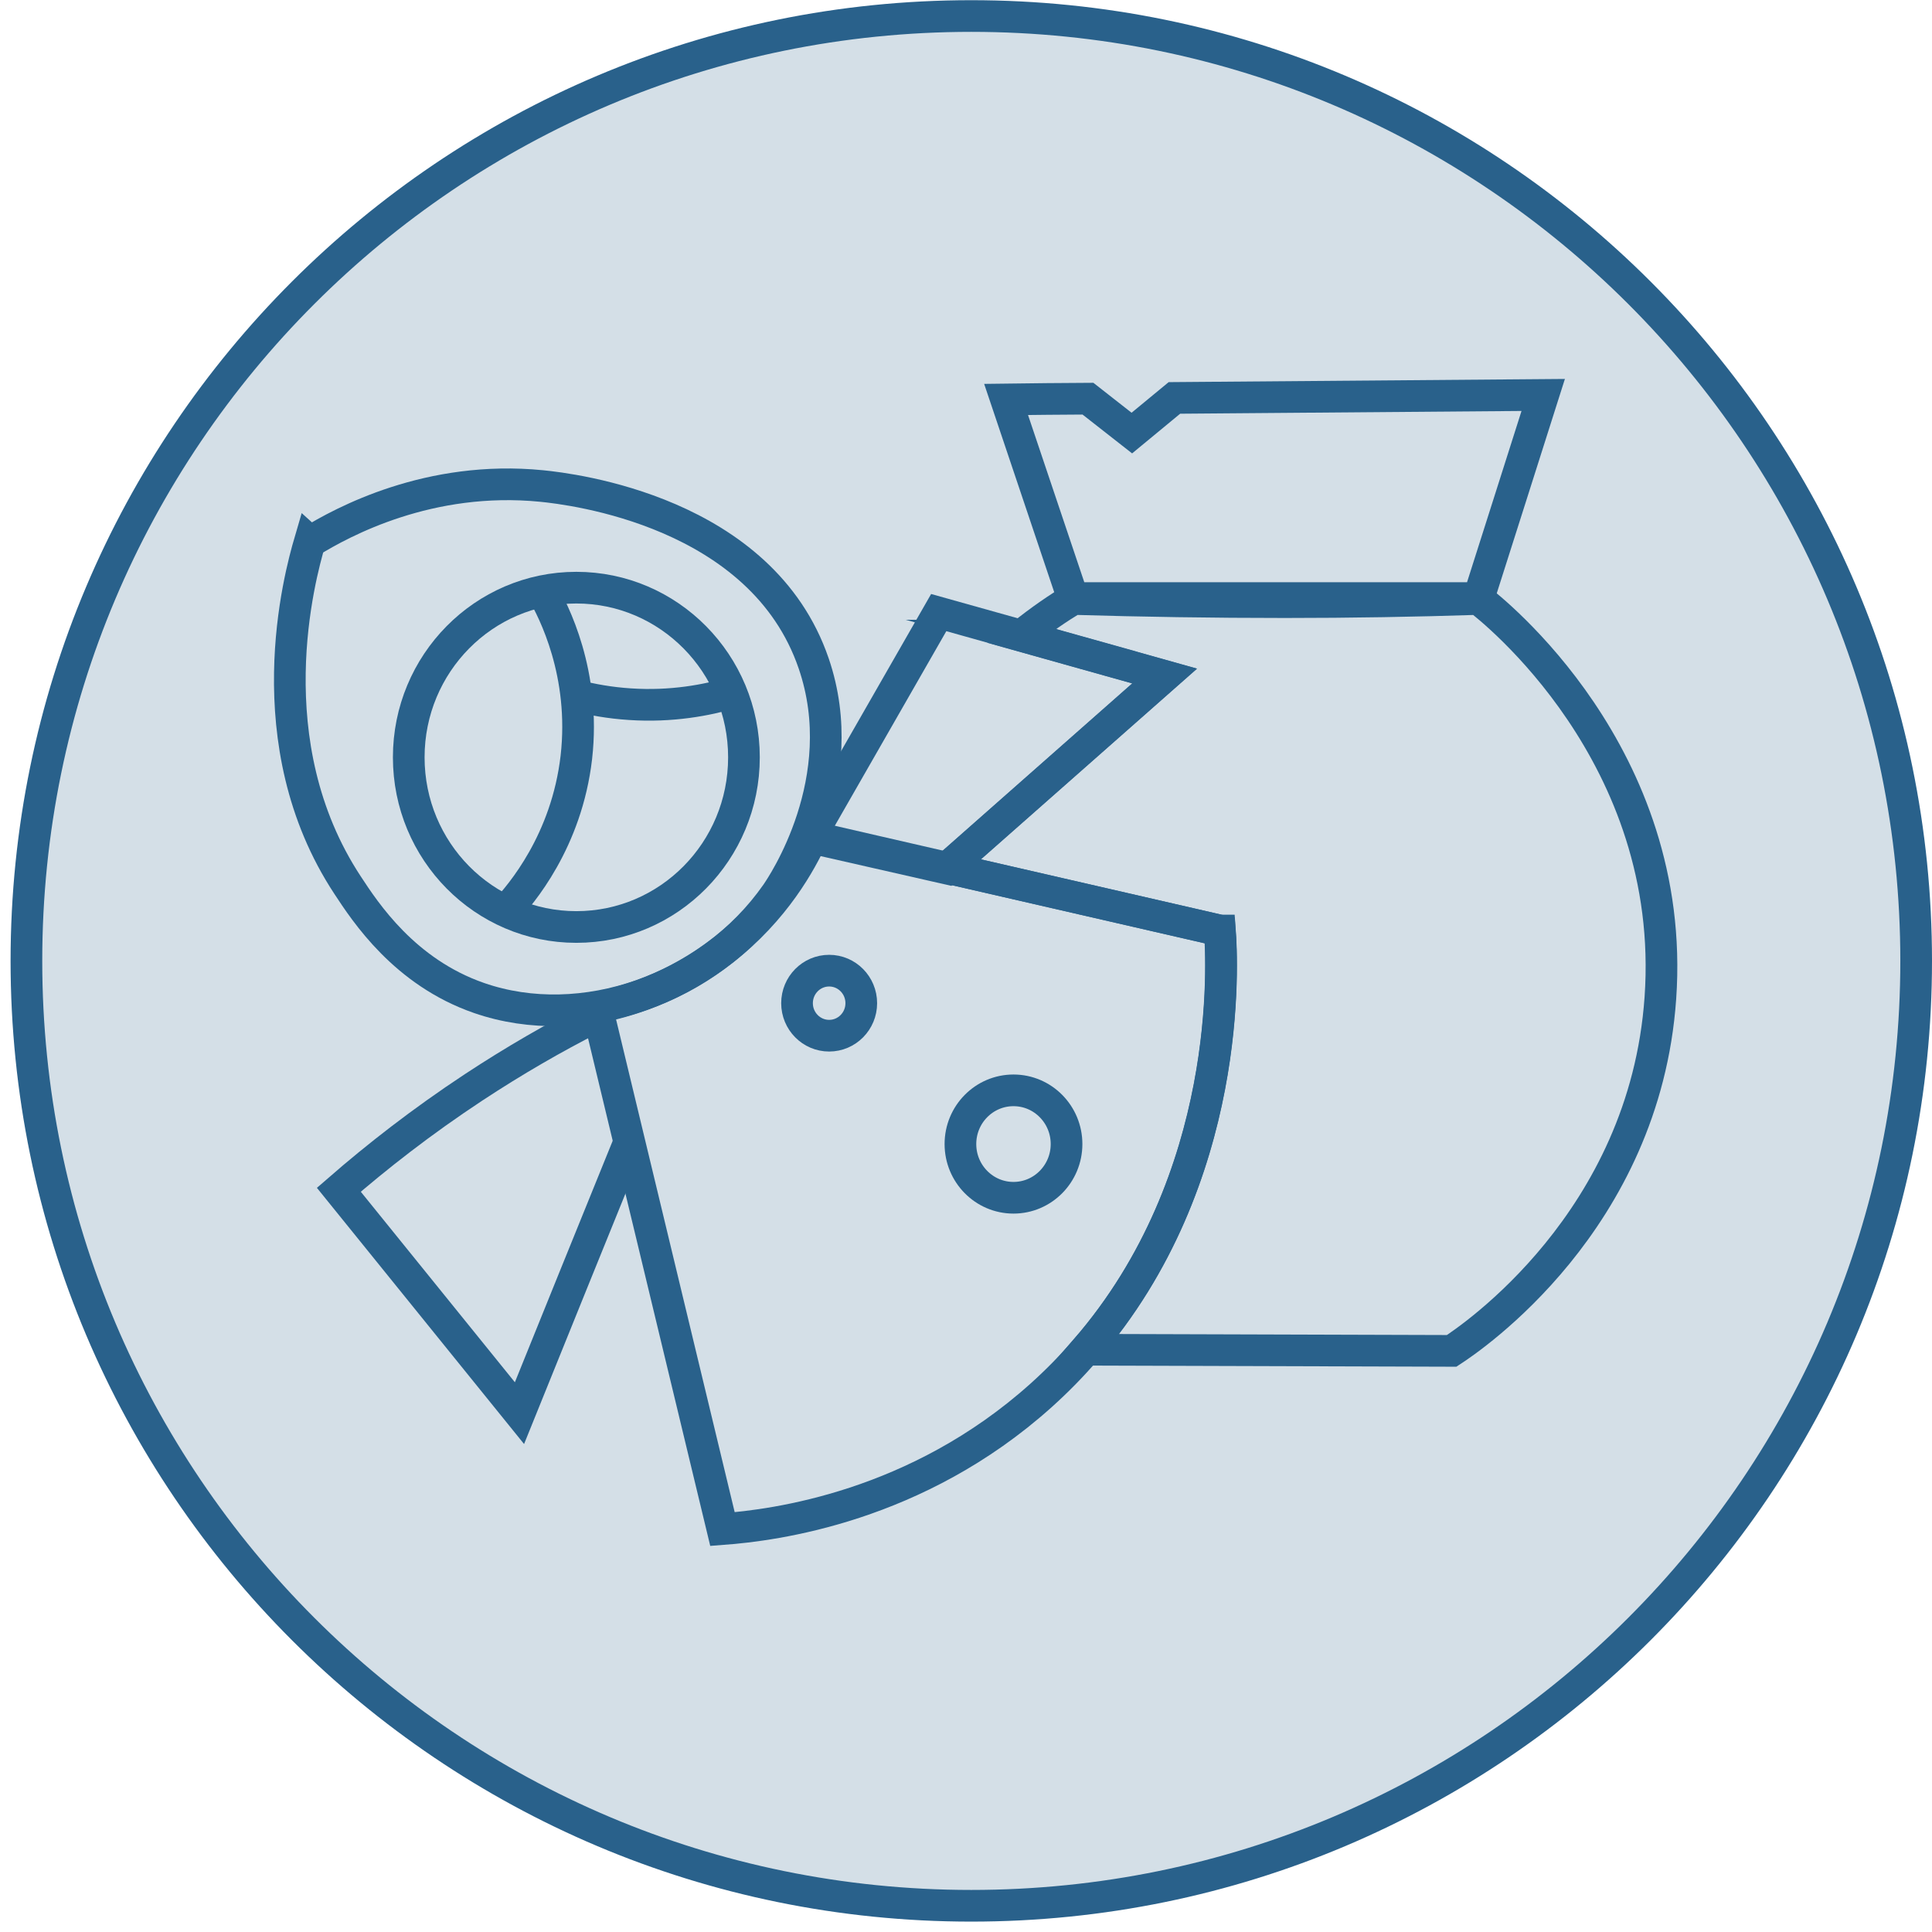
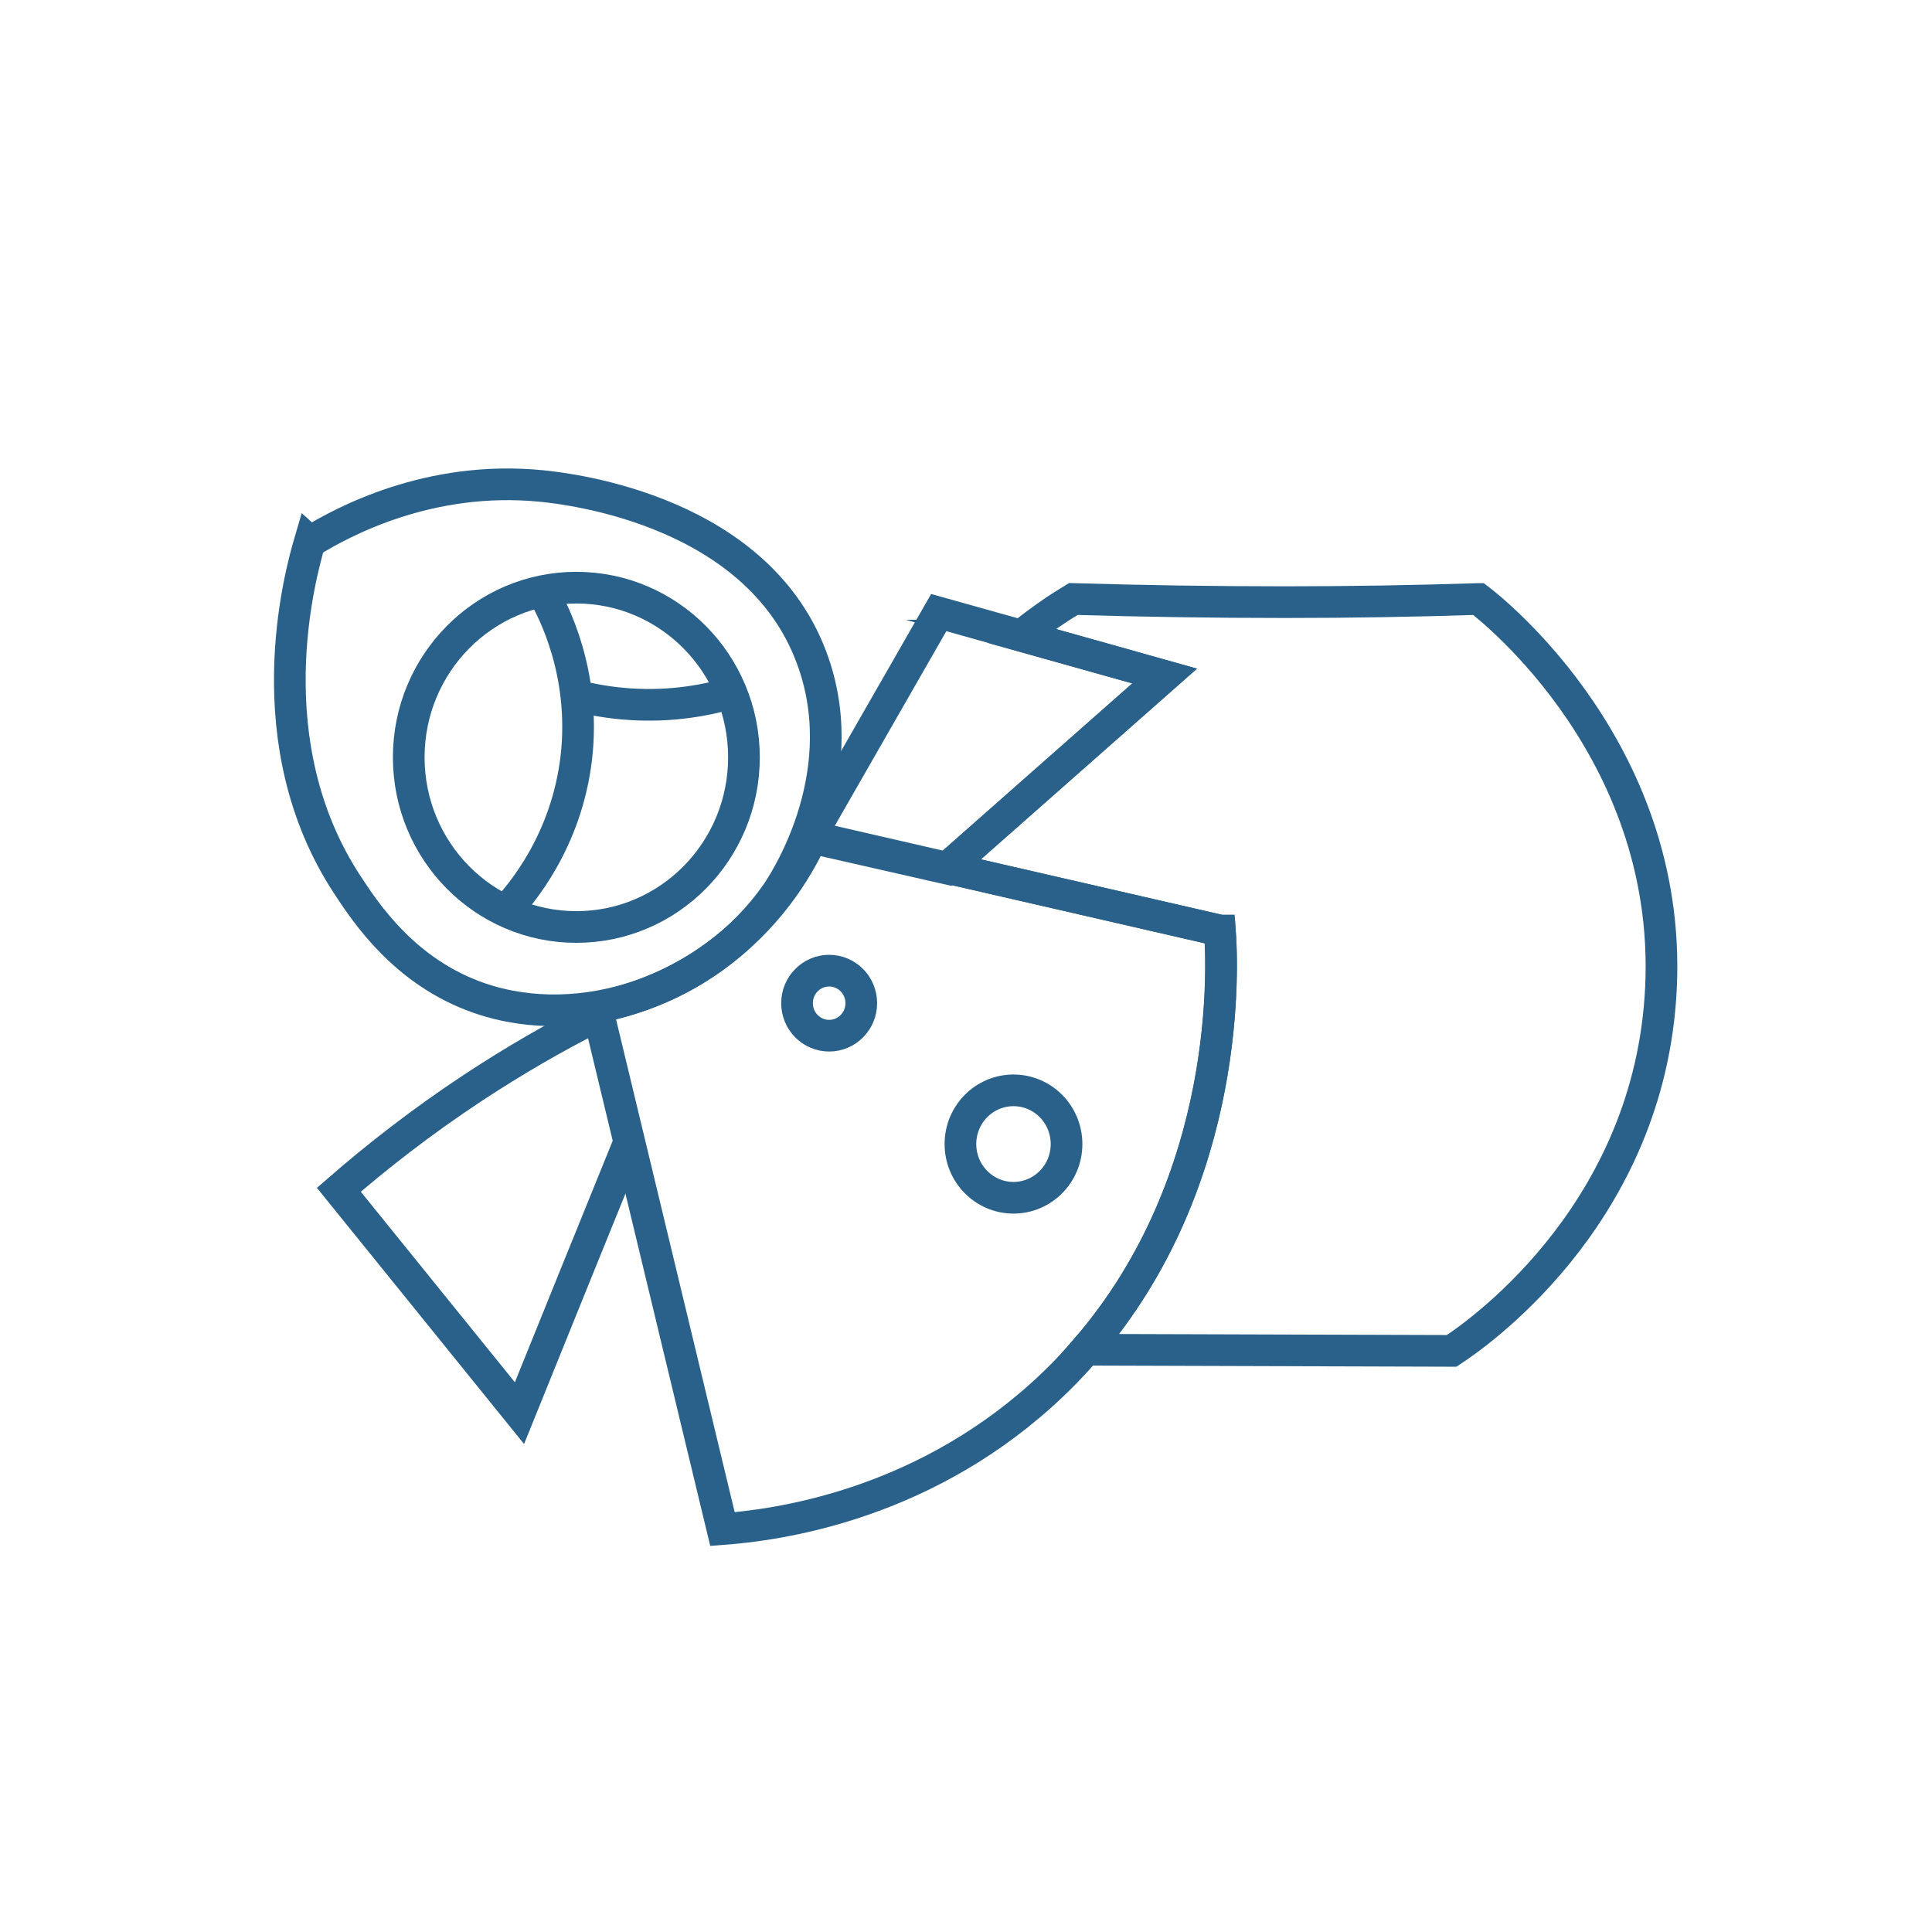
<svg xmlns="http://www.w3.org/2000/svg" width="122" height="122" viewBox="0 0 122 122" fill="none">
-   <path d="M61.334 120.344C94.287 120.344 121 93.63 121 60.678C121 27.725 94.287 1.012 61.334 1.012C28.381 1.012 1.668 27.725 1.668 60.678C1.668 93.63 28.381 120.344 61.334 120.344Z" fill="#29618B" fill-opacity="0.2" stroke="#29618B" stroke-width="2" stroke-miterlimit="10" />
  <path d="M36.394 58.537C42.239 58.537 46.978 53.74 46.978 47.823C46.978 41.906 42.239 37.109 36.394 37.109C30.549 37.109 25.811 41.906 25.811 47.823C25.811 53.74 30.549 58.537 36.394 58.537Z" stroke="#29618B" stroke-width="2" stroke-miterlimit="10" />
  <path d="M34.238 37.332C34.957 38.576 36.997 42.519 36.395 47.823C35.78 53.127 32.894 56.483 31.92 57.528" stroke="#29618B" stroke-width="2" stroke-miterlimit="10" />
  <path d="M36.395 43.927C37.357 44.173 38.493 44.385 39.779 44.467C42.422 44.643 44.648 44.209 46.202 43.751" stroke="#29618B" stroke-width="2" stroke-miterlimit="10" />
  <path d="M19.562 34.211C18.936 36.346 16.038 46.919 21.95 55.897C23.075 57.61 25.544 61.388 30.25 63.02C36.777 65.284 44.81 62.468 49.018 56.448C49.412 55.885 53.898 49.243 51.383 41.897C48.102 32.286 36.093 30.878 34.203 30.69C27.109 29.986 21.649 32.943 19.574 34.222L19.562 34.211Z" stroke="#29618B" stroke-width="2" stroke-miterlimit="10" />
  <path d="M77.026 58.76C69.757 57.093 62.489 55.415 55.232 53.749C53.922 53.444 52.613 53.151 51.303 52.846C50.584 54.406 48.949 57.457 45.611 60.039C42.469 62.468 39.351 63.301 37.693 63.618C40.336 74.602 42.979 85.585 45.622 96.558C48.915 96.311 57.875 95.173 65.735 88.12C66.767 87.193 67.706 86.231 68.564 85.234C77.953 74.402 77.177 60.614 77.037 58.76H77.026Z" stroke="#29618B" stroke-width="2" stroke-miterlimit="10" />
  <path d="M39.747 72.091C37.428 77.805 35.11 83.52 32.803 89.235C29.001 84.529 25.199 79.835 21.396 75.13C23.785 73.053 26.613 70.835 29.905 68.664C32.525 66.939 35.029 65.507 37.359 64.322" stroke="#29618B" stroke-width="2" stroke-miterlimit="10" />
  <path d="M93.349 37.825C89.384 37.954 85.316 38.024 81.142 38.024C76.563 38.024 72.112 37.954 67.776 37.825C66.895 38.353 65.736 39.127 64.473 40.148L73.549 42.695C68.971 46.731 64.403 50.768 59.824 54.805C65.562 56.119 71.289 57.445 77.027 58.76C77.166 60.626 77.943 74.414 68.553 85.233C76.262 85.257 83.959 85.28 91.668 85.304C92.874 84.517 103.863 77.136 104.848 63.019C105.927 47.67 94.184 38.447 93.361 37.825H93.349Z" stroke="#29618B" stroke-width="2" stroke-miterlimit="10" />
  <path d="M64.472 40.137L59.278 38.682C56.566 43.411 53.853 48.152 51.141 52.881L59.754 54.84C59.754 54.84 59.788 54.805 59.812 54.794C64.391 50.757 68.958 46.72 73.537 42.683L64.46 40.137H64.472Z" stroke="#29618B" stroke-width="2" stroke-miterlimit="10" />
-   <path d="M93.37 37.766C94.726 33.495 96.094 29.223 97.45 24.94C89.683 24.999 81.928 25.069 74.161 25.128C73.269 25.867 72.365 26.606 71.472 27.346C70.544 26.618 69.629 25.902 68.701 25.175C66.974 25.186 65.258 25.198 63.531 25.222C64.934 29.399 66.348 33.589 67.751 37.766H93.358H93.37Z" stroke="#29618B" stroke-width="2" stroke-miterlimit="10" />
  <path d="M52.359 65.401C53.479 65.401 54.387 64.482 54.387 63.348C54.387 62.214 53.479 61.294 52.359 61.294C51.238 61.294 50.33 62.214 50.33 63.348C50.33 64.482 51.238 65.401 52.359 65.401Z" stroke="#29618B" stroke-width="2" stroke-miterlimit="10" />
  <path d="M63.999 75.635C65.849 75.635 67.349 74.116 67.349 72.243C67.349 70.37 65.849 68.852 63.999 68.852C62.148 68.852 60.648 70.37 60.648 72.243C60.648 74.116 62.148 75.635 63.999 75.635Z" stroke="#29618B" stroke-width="2" stroke-miterlimit="10" />
</svg>